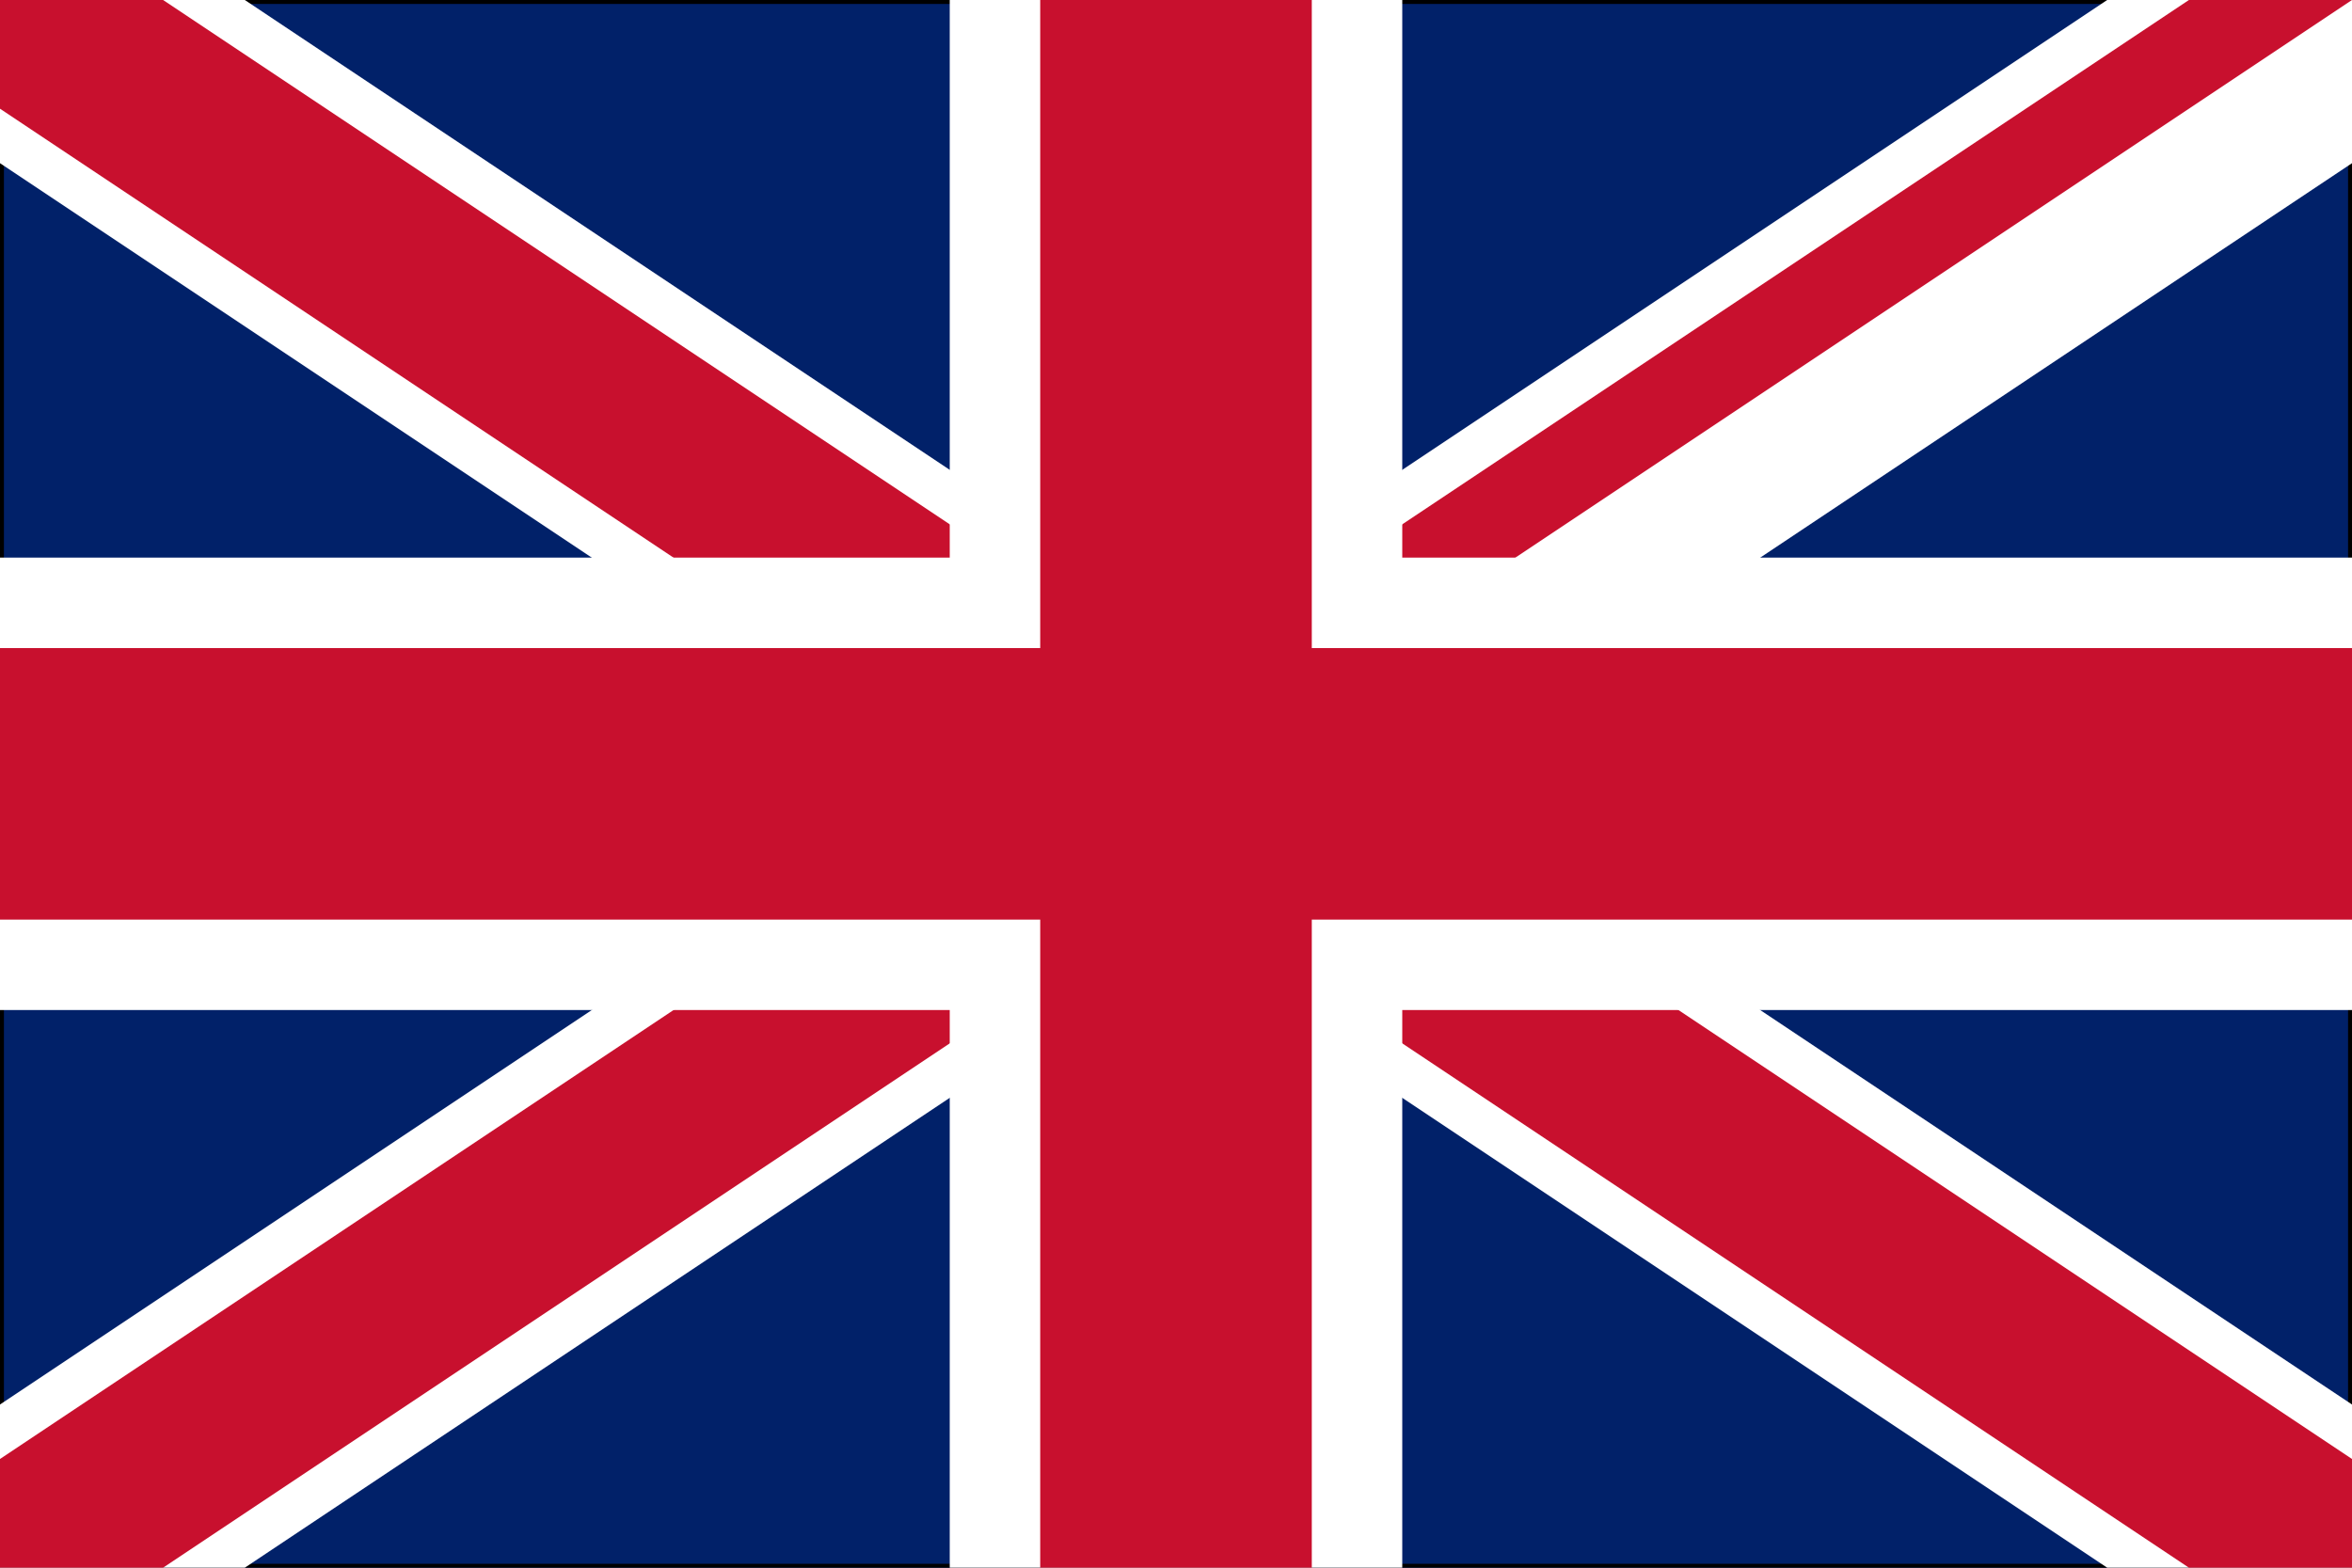
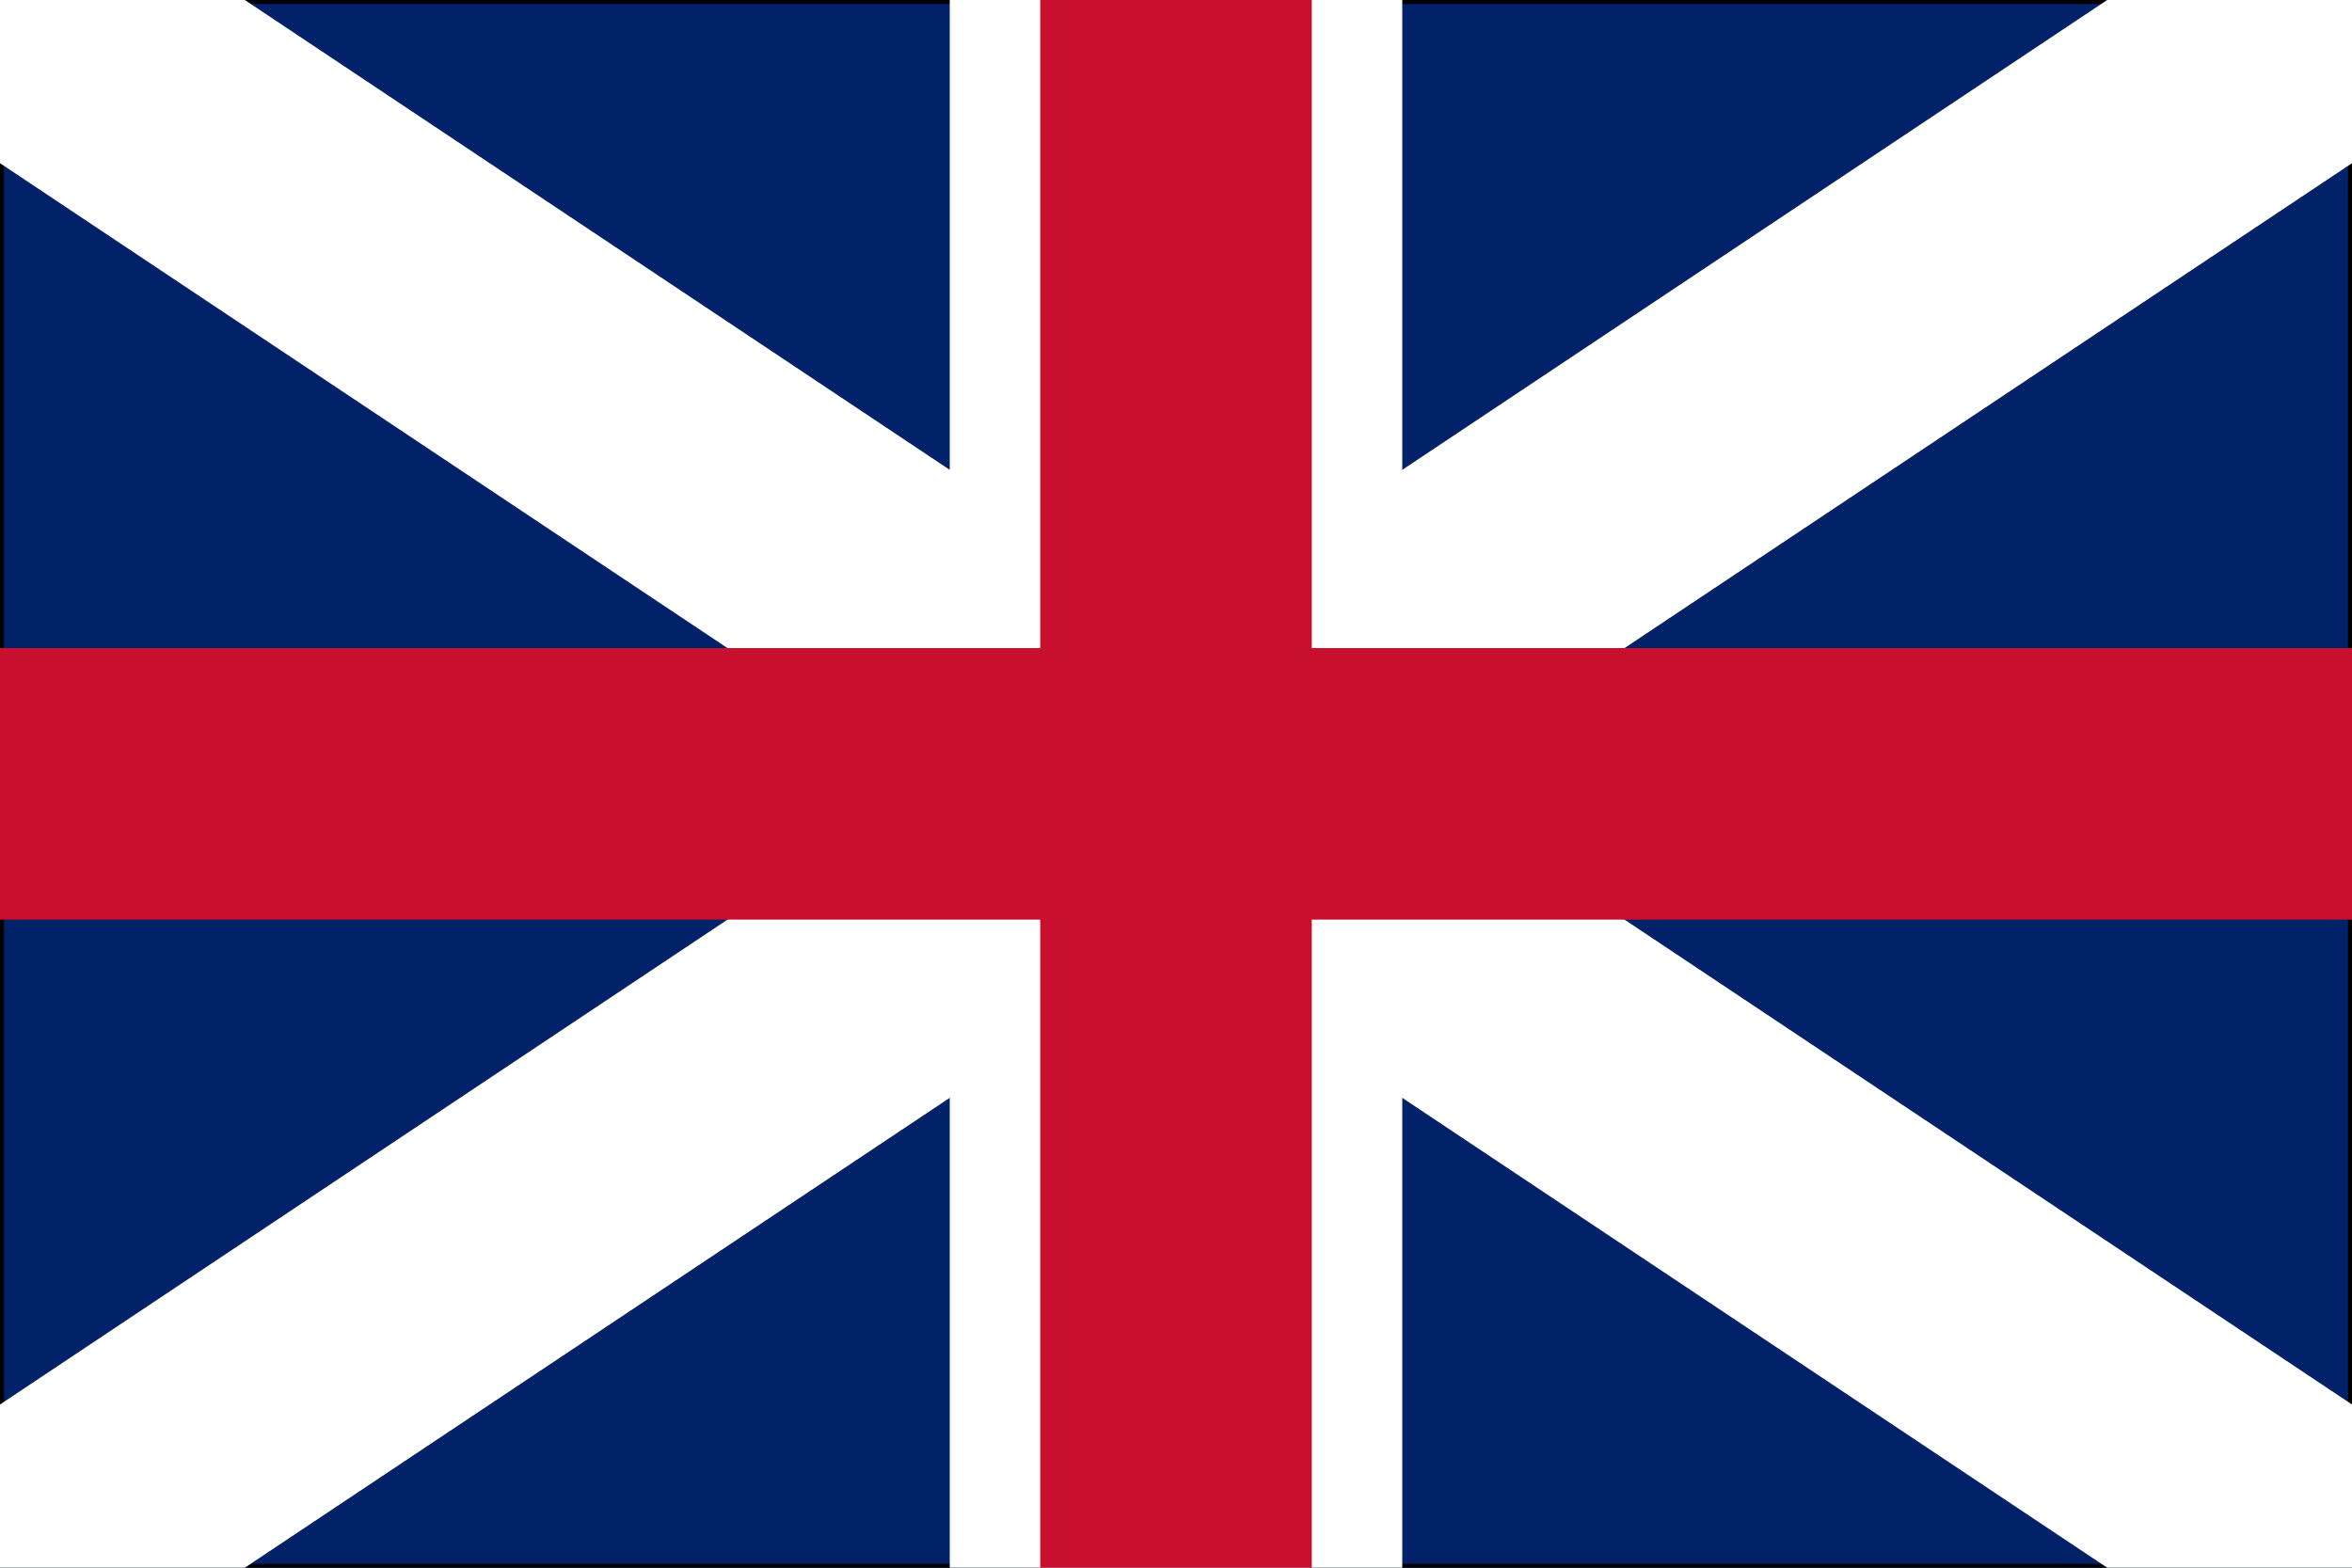
<svg xmlns="http://www.w3.org/2000/svg" id="Layer_1" data-name="Layer 1" viewBox="0 0 75 50">
  <rect x="0" y="0" width="75" height="50" fill="#808080" stroke="none" />
  <defs>
    <style>
      .cls-1 {
        stroke-width: 14.43px;
      }

      .cls-1, .cls-2, .cls-3, .cls-4 {
        stroke-miterlimit: 80;
      }

      .cls-1, .cls-3 {
        stroke: #fff;
      }

      .cls-5 {
        fill: none;
      }

      .cls-2, .cls-3 {
        stroke-width: 8.66px;
      }

      .cls-2, .cls-4 {
        stroke: #c8102e;
      }

      .cls-6 {
        clip-path: url(#clippath-1);
      }

      .cls-4 {
        stroke-width: 5.77px;
      }

      .cls-7 {
        fill: #012169;
        stroke: #000;
        stroke-miterlimit: 10;
        stroke-width: .25px;
      }

      .cls-8 {
        clip-path: url(#clippath);
      }
    </style>
    <clipPath id="clippath">
      <rect class="cls-5" width="75" height="50" />
    </clipPath>
    <clipPath id="clippath-1">
-       <polygon class="cls-5" points="37.5 25 75 25 75 50 37.5 50 0 50 0 25 0 0 37.5 0 75 0 37.5 25" />
-     </clipPath>
+       </clipPath>
  </defs>
  <g class="cls-8">
    <g>
      <path class="cls-7" d="M0,0v50h75V0H0Z" />
      <path class="cls-3" d="M0,0l75,50M75,0L0,50" />
      <g class="cls-6">
-         <path class="cls-4" d="M0,0l75,50M75,0L0,50" />
-       </g>
-       <path class="cls-1" d="M37.5,0v50M0,25h75" />
+         </g>
+       <path class="cls-1" d="M37.5,0v50M0,25" />
      <path class="cls-2" d="M37.5,0v50M0,25h75" />
    </g>
  </g>
</svg>